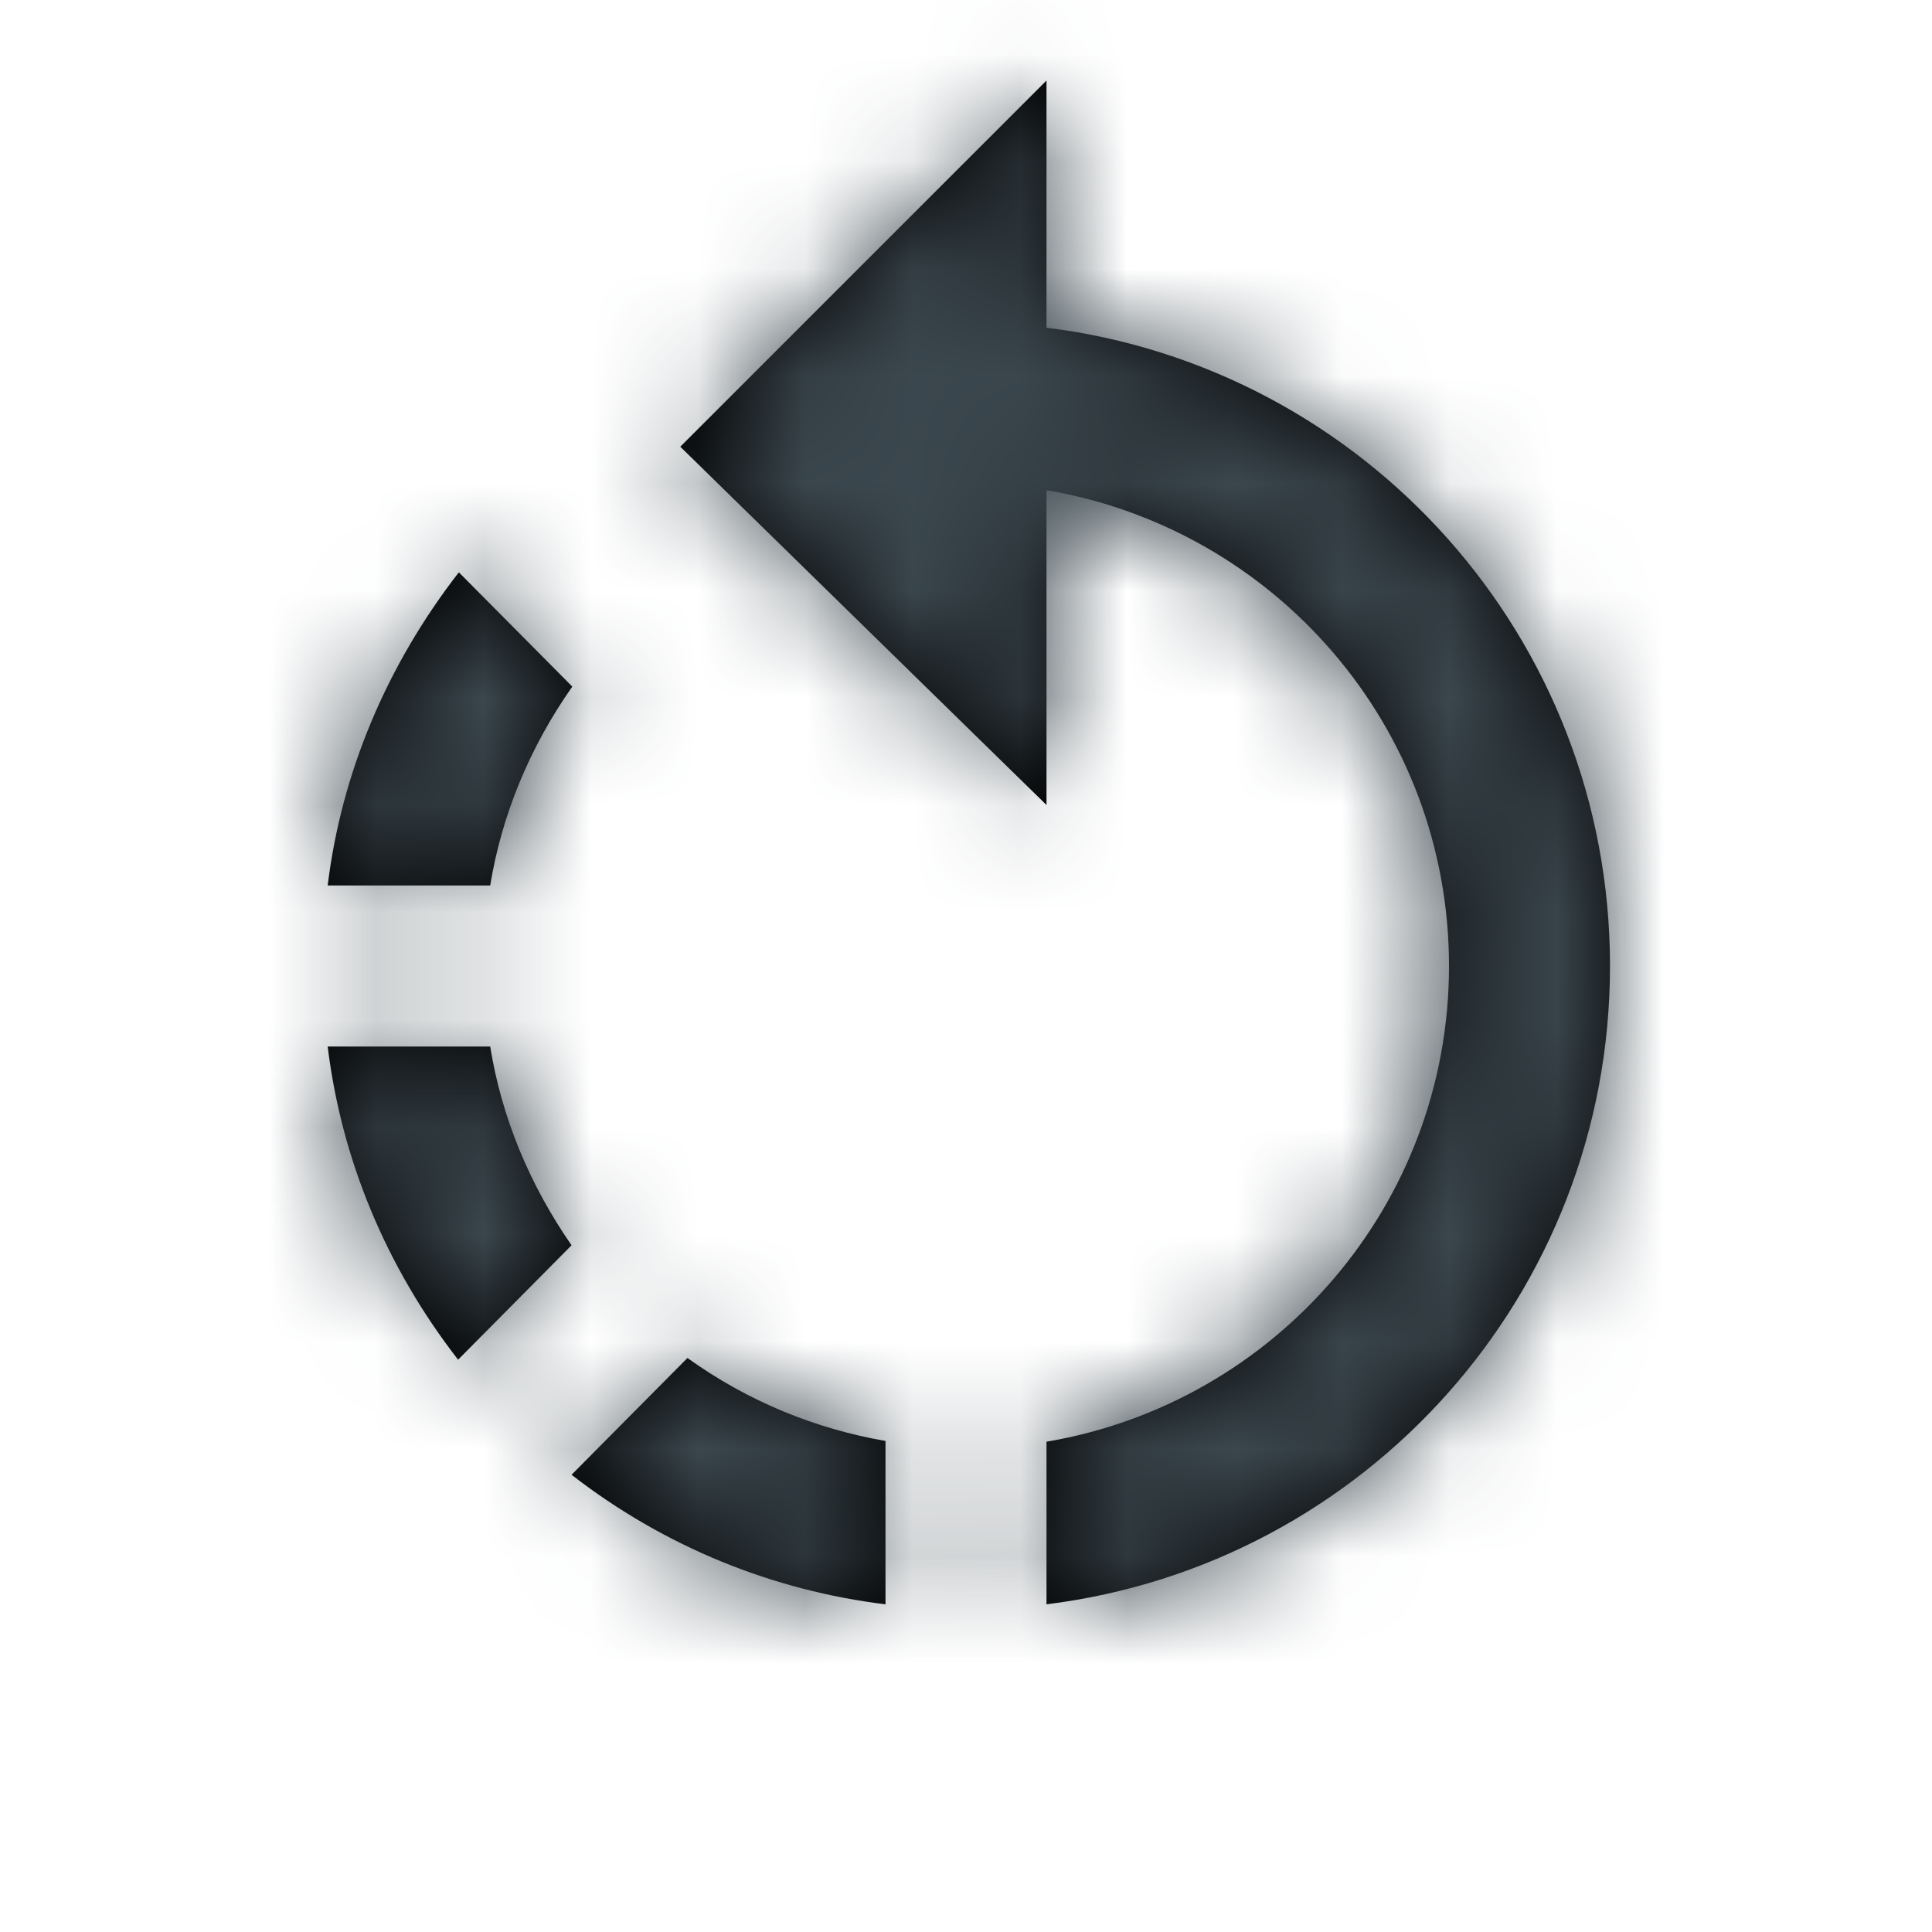
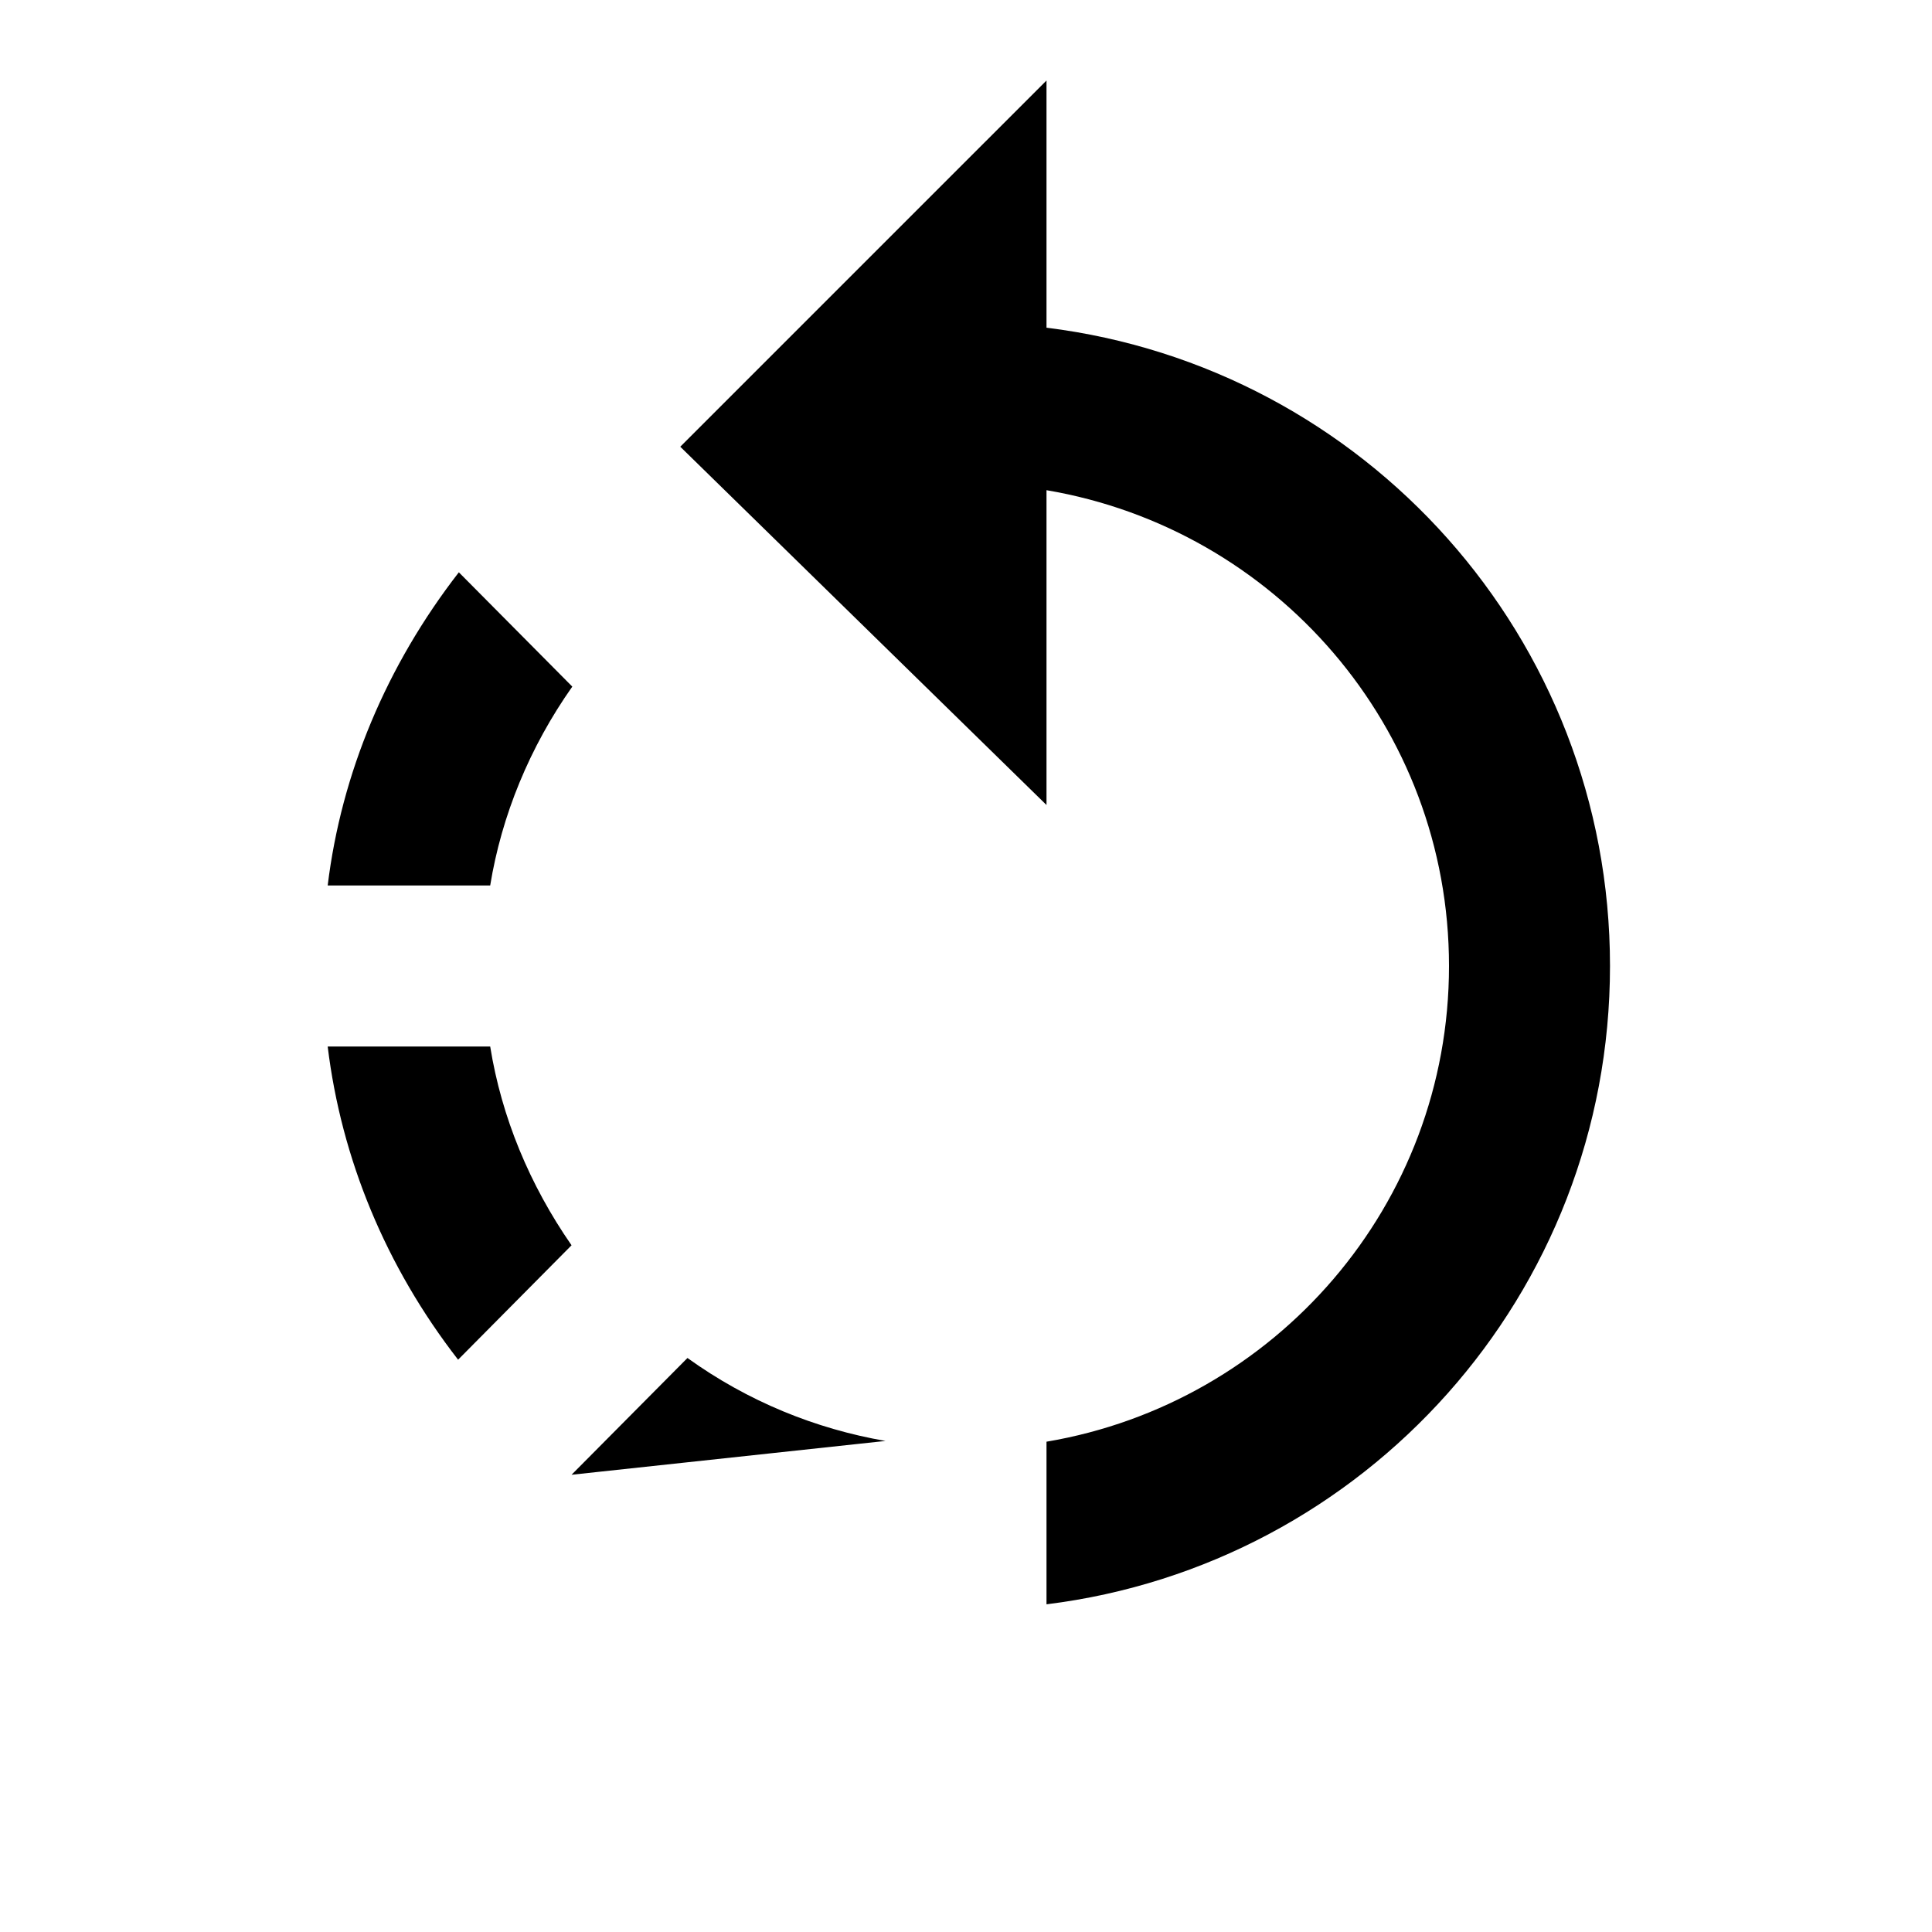
<svg xmlns="http://www.w3.org/2000/svg" xmlns:xlink="http://www.w3.org/1999/xlink" width="18" height="18" viewBox="0 0 18 18">
  <defs>
-     <path id="rotate-left-a" d="M5.332,6.397 L4.275,5.332 C3.6,6.202 3.18,7.207 3.053,8.25 L4.567,8.25 C4.673,7.598 4.935,6.96 5.332,6.397 Z M4.567,9.75 L3.053,9.75 C3.18,10.793 3.592,11.797 4.268,12.668 L5.325,11.602 C4.935,11.04 4.673,10.41 4.567,9.75 Z M5.325,13.74 C6.195,14.415 7.207,14.82 8.25,14.947 L8.25,13.425 C7.598,13.312 6.968,13.057 6.405,12.652 L5.325,13.74 Z M9.75,3.053 L9.75,0.75 L6.338,4.162 L9.75,7.5 L9.75,4.567 C11.88,4.928 13.5,6.772 13.5,9 C13.5,11.227 11.88,13.072 9.75,13.432 L9.75,14.947 C12.713,14.58 15,12.06 15,9 C15,5.94 12.713,3.42 9.75,3.053 Z" />
+     <path id="rotate-left-a" d="M5.332,6.397 L4.275,5.332 C3.6,6.202 3.18,7.207 3.053,8.25 L4.567,8.25 C4.673,7.598 4.935,6.96 5.332,6.397 Z M4.567,9.75 L3.053,9.75 C3.18,10.793 3.592,11.797 4.268,12.668 L5.325,11.602 C4.935,11.04 4.673,10.41 4.567,9.75 Z M5.325,13.74 L8.25,13.425 C7.598,13.312 6.968,13.057 6.405,12.652 L5.325,13.74 Z M9.75,3.053 L9.75,0.75 L6.338,4.162 L9.75,7.5 L9.75,4.567 C11.88,4.928 13.5,6.772 13.5,9 C13.5,11.227 11.88,13.072 9.75,13.432 L9.75,14.947 C12.713,14.58 15,12.06 15,9 C15,5.94 12.713,3.42 9.75,3.053 Z" />
  </defs>
  <g fill="none" fill-rule="evenodd">
-     <polygon points="0 0 18 0 18 18 0 18" />
    <mask id="rotate-left-b" fill="#fff">
      <use xlink:href="#rotate-left-a" />
    </mask>
    <use fill="#000" fill-rule="nonzero" xlink:href="#rotate-left-a" />
    <g fill="#3B474E" mask="url(#rotate-left-b)">
-       <polygon points="0 0 18 0 18 18 0 18" />
-     </g>
+       </g>
  </g>
</svg>